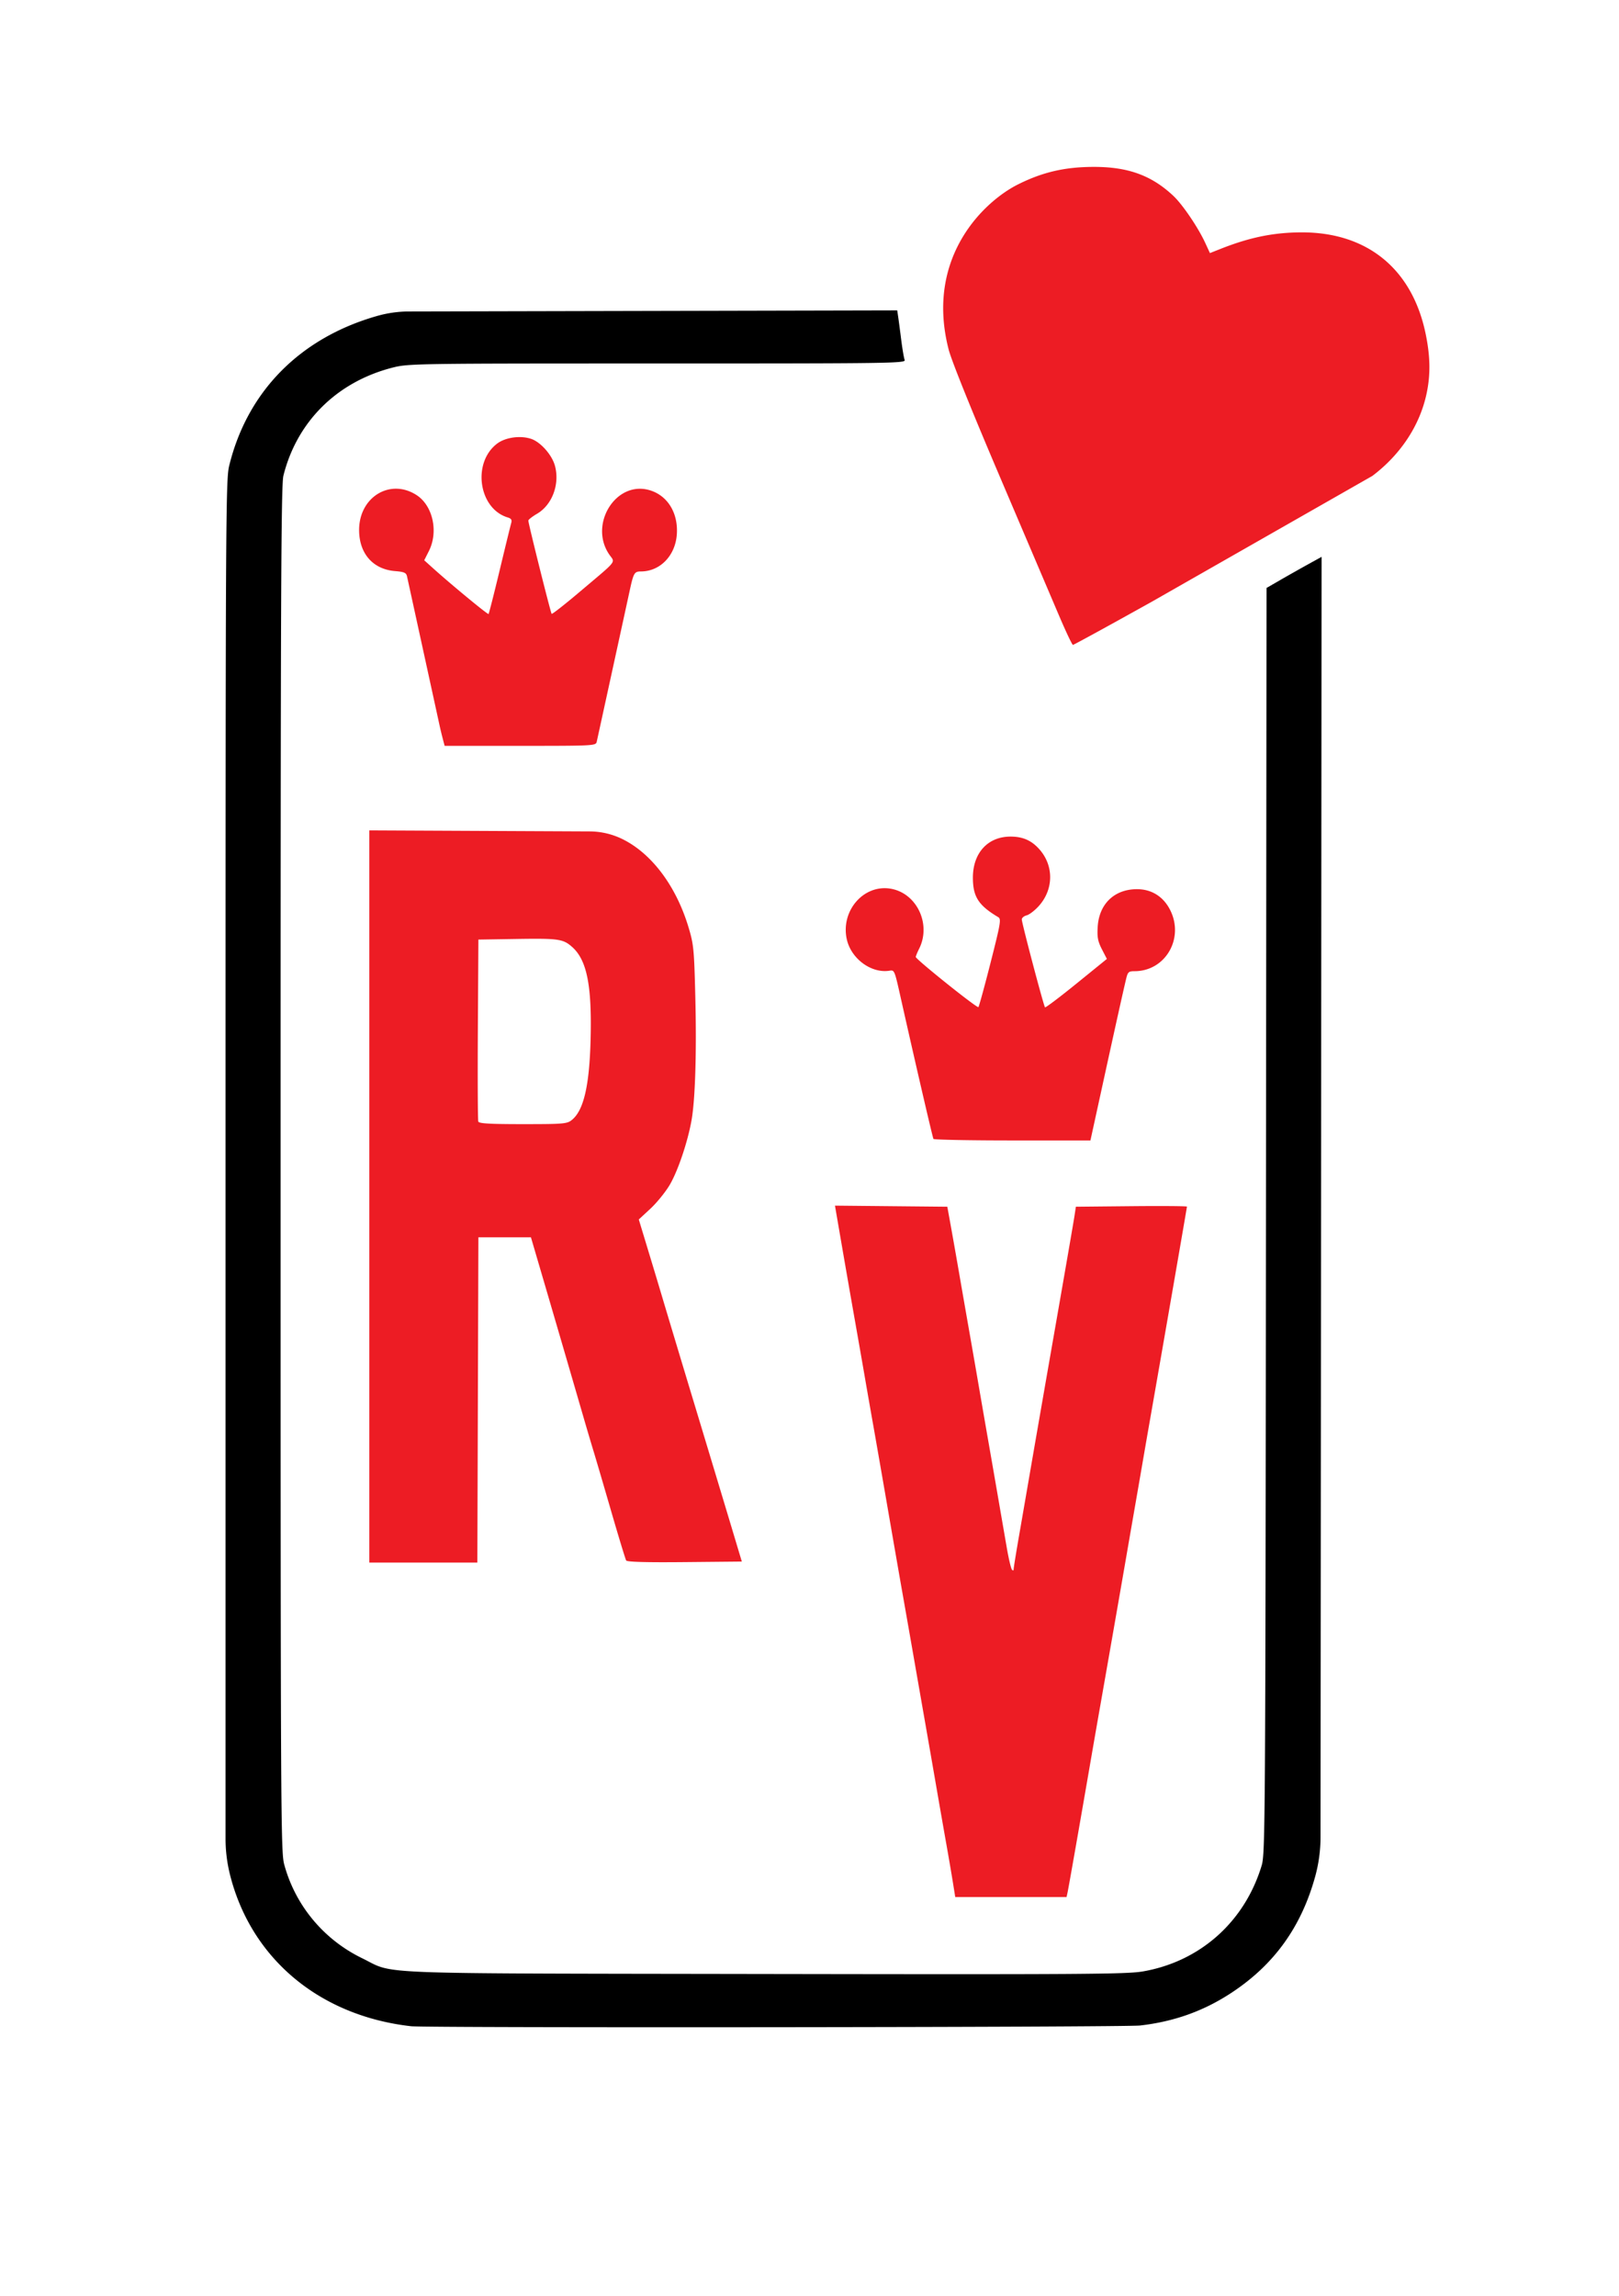
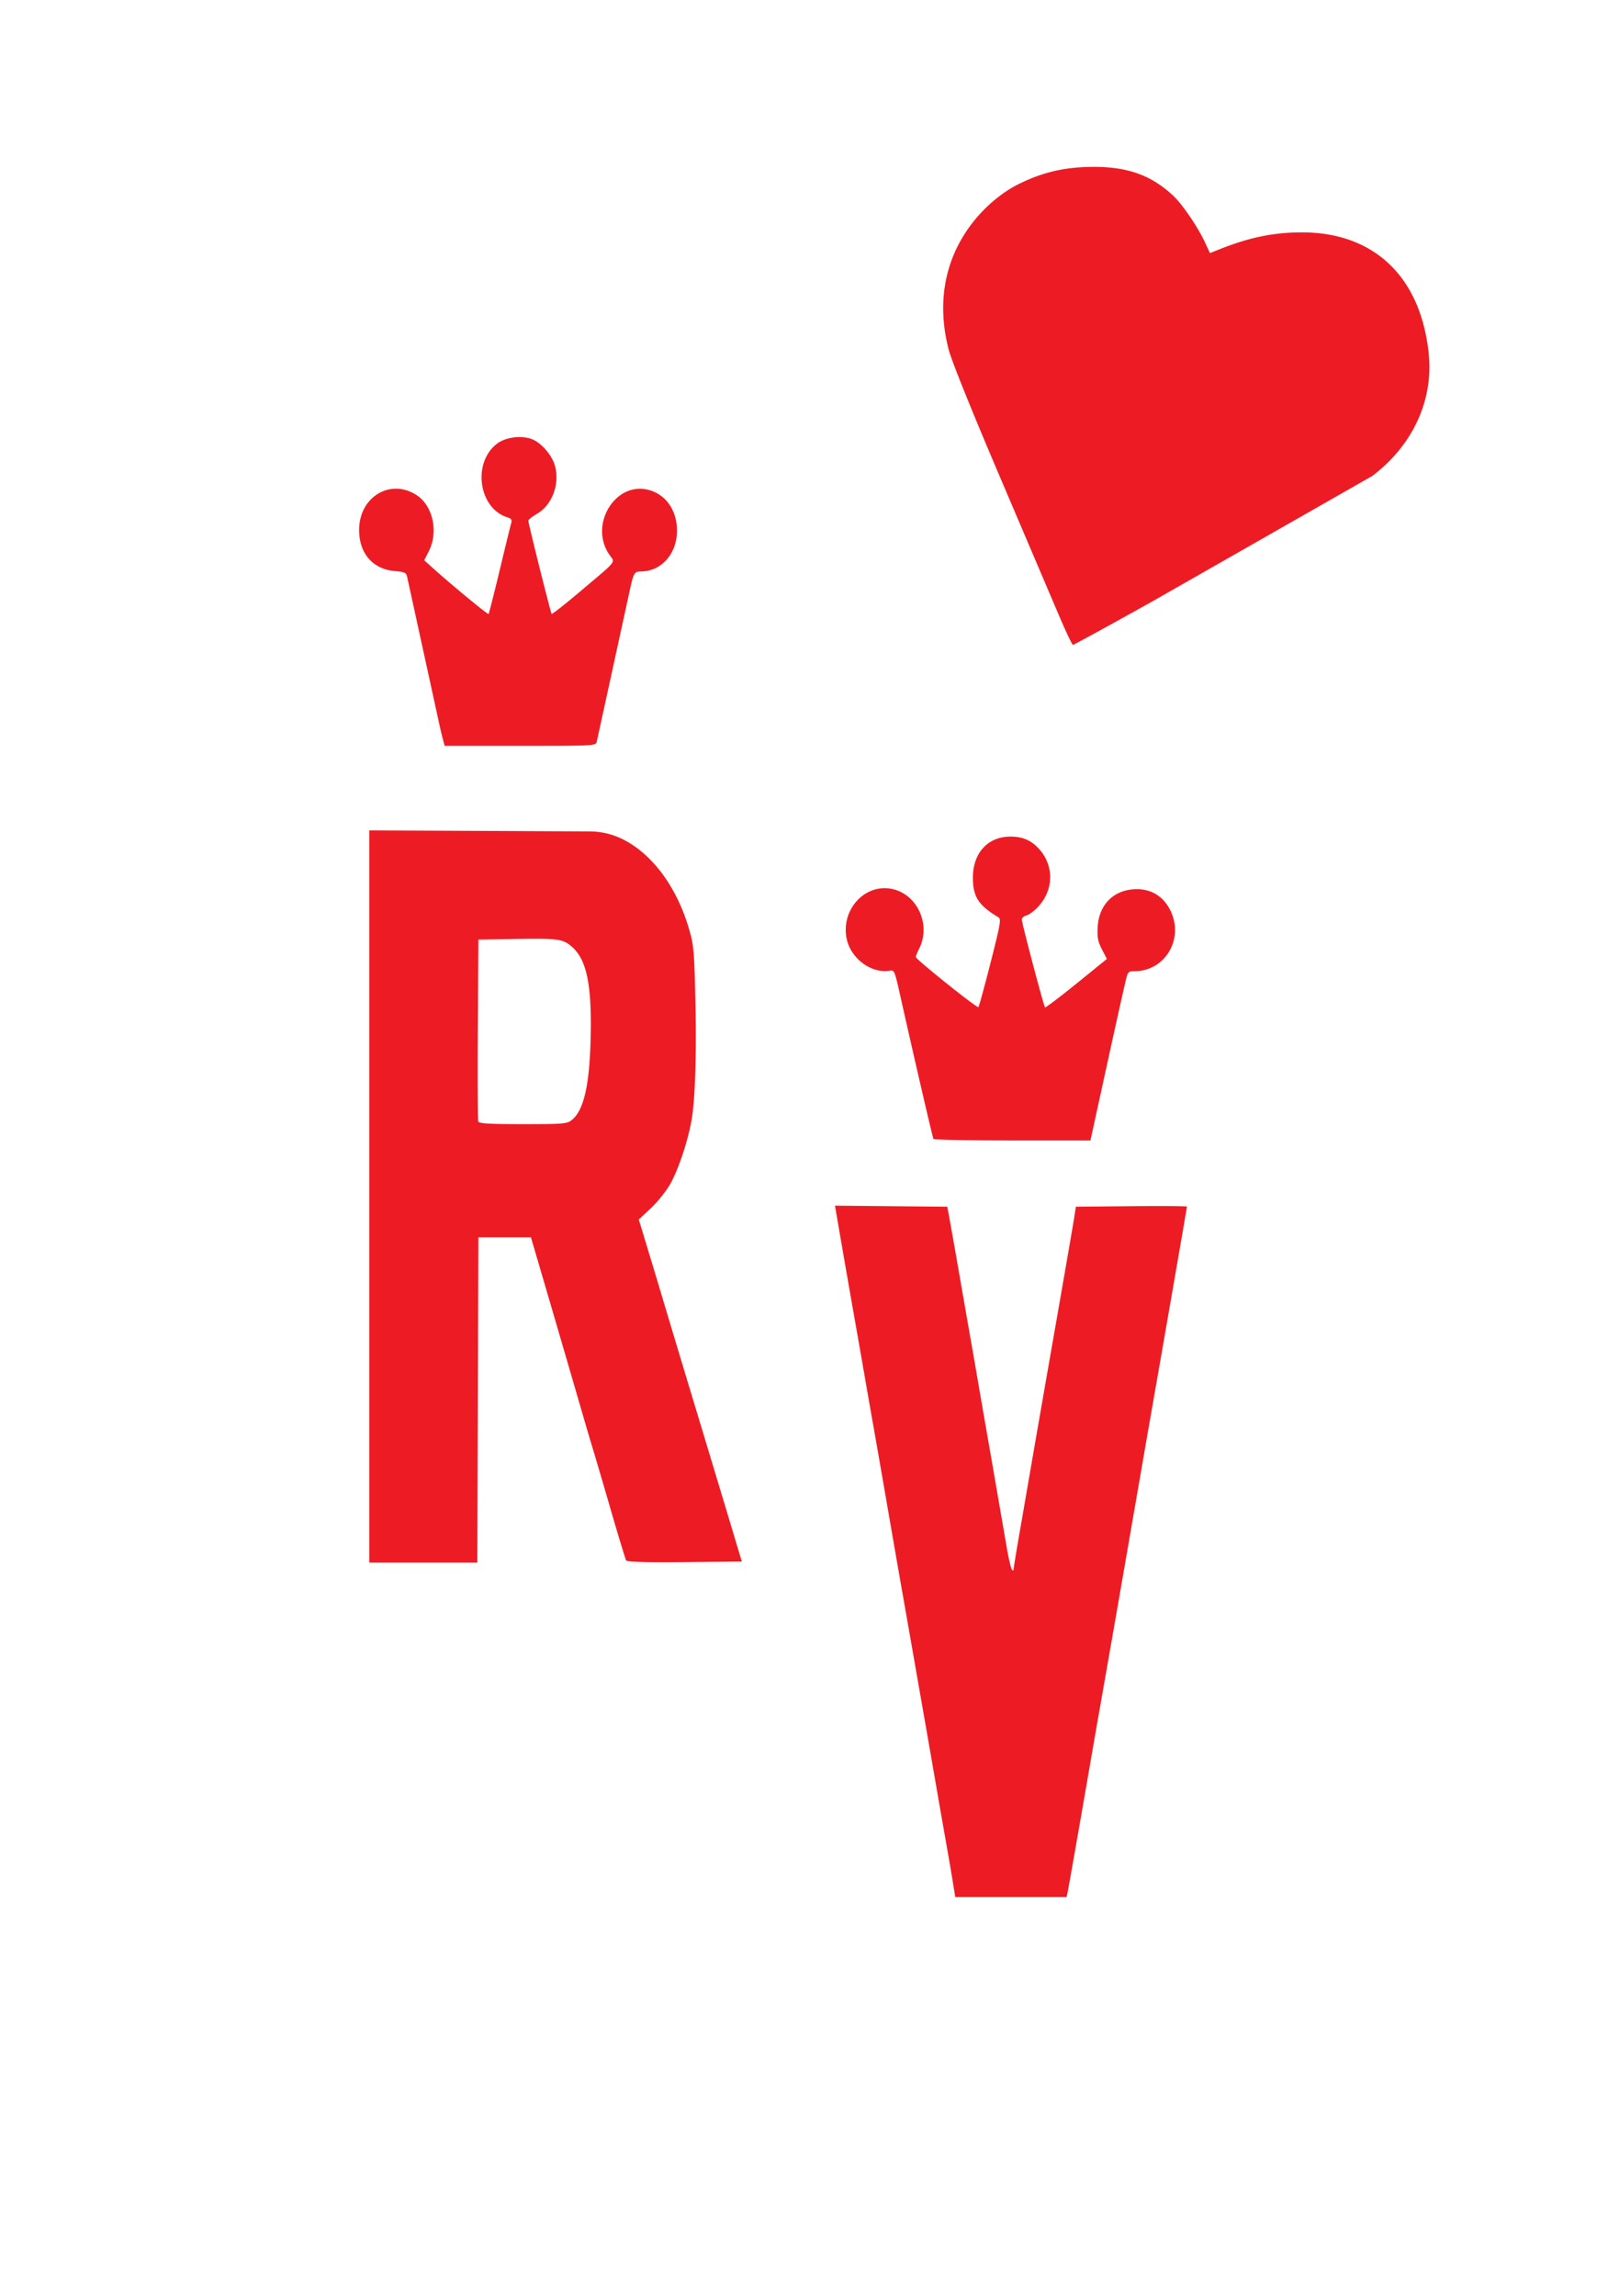
<svg xmlns="http://www.w3.org/2000/svg" width="256" height="363" fill="none">
-   <path d="M65.004 320.357c-14.439-1.631-25.244-10.64-28.61-23.854a23.574 23.574 0 0 1-.73-5.816V184.824c0-102.936.031-108.943.57-111.16 2.861-11.776 11.215-20.242 23.394-23.709a18.586 18.586 0 0 1 5.047-.71l37.311-.084 39.883-.09.157 1.056c.086.58.302 2.219.481 3.64.179 1.423.421 2.837.539 3.144.202.527-1.961.558-39.104.558-38.411 0-39.377.015-41.868.652-8.78 2.246-15.114 8.514-17.26 17.081-.373 1.49-.444 19.076-.444 109.622 0 101.943.03 107.964.567 109.945 1.756 6.485 6.238 11.88 12.33 14.84 5.331 2.592-.107 2.38 63.66 2.487 50.048.084 57.236.036 59.766-.4 9.074-1.566 16.13-7.856 18.809-16.766.555-1.843.587-6.629.674-101.953l.092-100.019 2.172-1.254c1.194-.69 3.153-1.797 4.352-2.46l2.181-1.205-.085 102.8-.083 99.619a23.52 23.52 0 0 1-.851 6.249c-2.205 7.97-6.489 13.917-13.218 18.35-4.383 2.887-9.057 4.563-14.467 5.185-2.496.287-112.767.397-115.265.115z" fill="#000" />
  <path fill-rule="evenodd" clip-rule="evenodd" d="M158.026 75.202c-4.491-10.535-7.618-18.308-8.032-19.97-3.77-14.735 5.823-23.561 11.091-26.133 3.827-1.895 7.297-2.695 11.768-2.713 5.489-.022 9.234 1.333 12.696 4.596 1.441 1.357 3.881 4.953 5.001 7.37l.77 1.662 1.649-.654c4.657-1.847 8.481-2.623 12.932-2.62 10.29.003 17.358 5.772 19.498 15.91.781 3.697.823 6.669.138 9.753-1.103 4.97-4.111 9.497-8.536 12.842l-34.912 19.912c-6.714 3.743-12.308 6.806-12.434 6.806-.125 0-1.137-2.14-2.25-4.756l-9.379-22.005zM69.542 114.86c.095.443.306 1.313.468 1.934l.295 1.129h11.953c11.69 0 11.957-.015 12.098-.645.134-.597 4.78-21.89 5.17-23.698.657-3.04.762-3.224 1.844-3.231 3.012-.02 5.409-2.497 5.65-5.837.25-3.459-1.514-6.261-4.438-7.048-5.252-1.415-9.474 5.448-6.263 10.18.093.136.182.253.261.358.17.224.298.39.323.572.075.52-.684 1.16-3.627 3.64h-.001l-.005.004-1.602 1.352c-2.359 1.997-4.356 3.563-4.44 3.48-.159-.16-3.685-14.262-3.685-14.74 0-.151.618-.638 1.374-1.08 2.397-1.405 3.617-4.67 2.834-7.58-.466-1.731-2.275-3.773-3.783-4.27-1.712-.566-4.069-.23-5.375.767-3.958 3.019-2.917 10.261 1.675 11.659.585.178.71.386.556.924-.108.381-.929 3.737-1.822 7.457-.893 3.72-1.681 6.822-1.752 6.892-.12.12-5.955-4.696-8.858-7.313l-1.313-1.183.733-1.451c1.54-3.047.641-7.169-1.927-8.845-4.158-2.712-9.102.278-9.102 5.506 0 3.71 2.177 6.208 5.665 6.498 1.468.121 1.783.258 1.91.83.282 1.282 5.01 22.929 5.184 23.739zm-11.147 16.428v115.763h17.084l.083-25.713.082-25.713H83.953l1.418 4.837a7910.421 7910.421 0 0 1 6.918 23.697c.54 1.862 1.25 4.256 1.577 5.32.326 1.064 1.57 5.3 2.763 9.413 1.193 4.113 2.265 7.634 2.383 7.824.145.236 3.085.318 9.25.26l9.037-.086-1.692-5.642c-.931-3.104-3.534-11.736-5.785-19.184a5769.622 5769.622 0 0 1-4.853-16.121c-.418-1.419-1.481-4.956-2.362-7.86l-1.6-5.281 1.827-1.693c1.005-.932 2.377-2.618 3.047-3.747 1.299-2.187 2.866-6.826 3.472-10.276.581-3.313.807-10.764.59-19.506-.185-7.496-.26-8.263-1.065-10.946-1.956-6.521-5.804-11.669-10.434-13.957a11.841 11.841 0 0 0-5.19-1.226l-16.061-.075-18.798-.088zm91.24 160.257c.362 2.039.828 4.76 1.034 6.045l.376 2.338h17.605l.156-.725c.189-.882 1.878-10.505 3.749-21.361.366-2.128 1.011-5.827 1.432-8.221a9018 9018 0 0 0 4.026-23.053c.335-1.951.988-5.723 1.452-8.383.463-2.66 1.041-5.997 1.284-7.416.243-1.418.734-4.248 1.092-6.287 1.964-11.2 5.843-33.577 5.843-33.71 0-.085-3.951-.116-8.782-.069l-8.782.086-.219 1.451c-.12.798-1.398 8.197-2.84 16.443-1.442 8.246-3.185 18.257-3.872 22.247-.687 3.99-1.623 9.404-2.08 12.03-.456 2.627-.83 4.941-.83 5.143 0 .225-.103.249-.268.06-.147-.168-.508-1.684-.8-3.369-.293-1.684-.908-5.239-1.366-7.899-.459-2.66-1.177-6.795-1.595-9.189-.419-2.394-1.072-6.166-1.452-8.383-.38-2.217-1.035-5.989-1.456-8.383-.421-2.394-1.155-6.601-1.631-9.35a1251.79 1251.79 0 0 0-1.392-7.899l-.527-2.902-8.883-.085-8.882-.086 1.07 6.212c.589 3.416 1.506 8.677 2.039 11.692.533 3.015 1.269 7.222 1.636 9.35.367 2.128.939 5.393 1.27 7.255.332 1.862 1.343 7.665 2.247 12.896.903 5.232 1.989 11.47 2.412 13.864.423 2.394 1.073 6.094 1.445 8.222.371 2.128 1.247 7.134 1.945 11.123.699 3.99 1.634 9.359 2.077 11.93.444 2.571 1.104 6.343 1.467 8.383zm-2.036-111.476c-.126-.212-2.575-10.757-4.925-21.199l-.126-.564-.114-.506c-.765-3.415-.942-4.205-1.337-4.335-.119-.04-.257-.019-.438.007l-.104.016-.084.01c-2.854.341-5.937-2.014-6.583-5.029-.967-4.506 2.704-8.697 6.97-7.957 4.113.714 6.421 5.595 4.481 9.482-.295.591-.536 1.179-.536 1.305 0 .368 9.7 8.135 9.904 7.93.102-.102.971-3.271 1.93-7.043 1.589-6.25 1.696-6.886 1.203-7.18-3.119-1.86-3.996-3.223-4.004-6.22-.01-3.925 2.357-6.516 5.953-6.516 1.954 0 3.338.616 4.588 2.039 2.283 2.6 2.228 6.34-.131 8.95-.631.7-1.492 1.358-1.913 1.464-.42.105-.764.396-.764.645 0 .58 3.463 13.687 3.672 13.896.085.086 2.321-1.601 4.968-3.748l4.812-3.904-.786-1.53c-.643-1.254-.763-1.891-.665-3.538.217-3.658 2.678-5.992 6.285-5.959 2.271.02 4.109 1.189 5.169 3.284 2.272 4.491-.745 9.681-5.627 9.681-.932 0-1.068.123-1.329 1.209-.429 1.776-1.706 7.526-3.796 17.088l-1.85 8.464h-12.339c-6.787 0-12.405-.109-12.484-.242zm-57.208-2.974c1.904-1.497 2.819-5.433 3-12.905.206-8.445-.607-12.438-2.95-14.496-1.422-1.248-2.147-1.348-8.993-1.236l-5.804.094-.084 14.187c-.046 7.802-.014 14.368.07 14.589.117.305 1.832.403 7.054.403 6.379 0 6.96-.048 7.707-.636z" fill="#ED1C24" />
</svg>